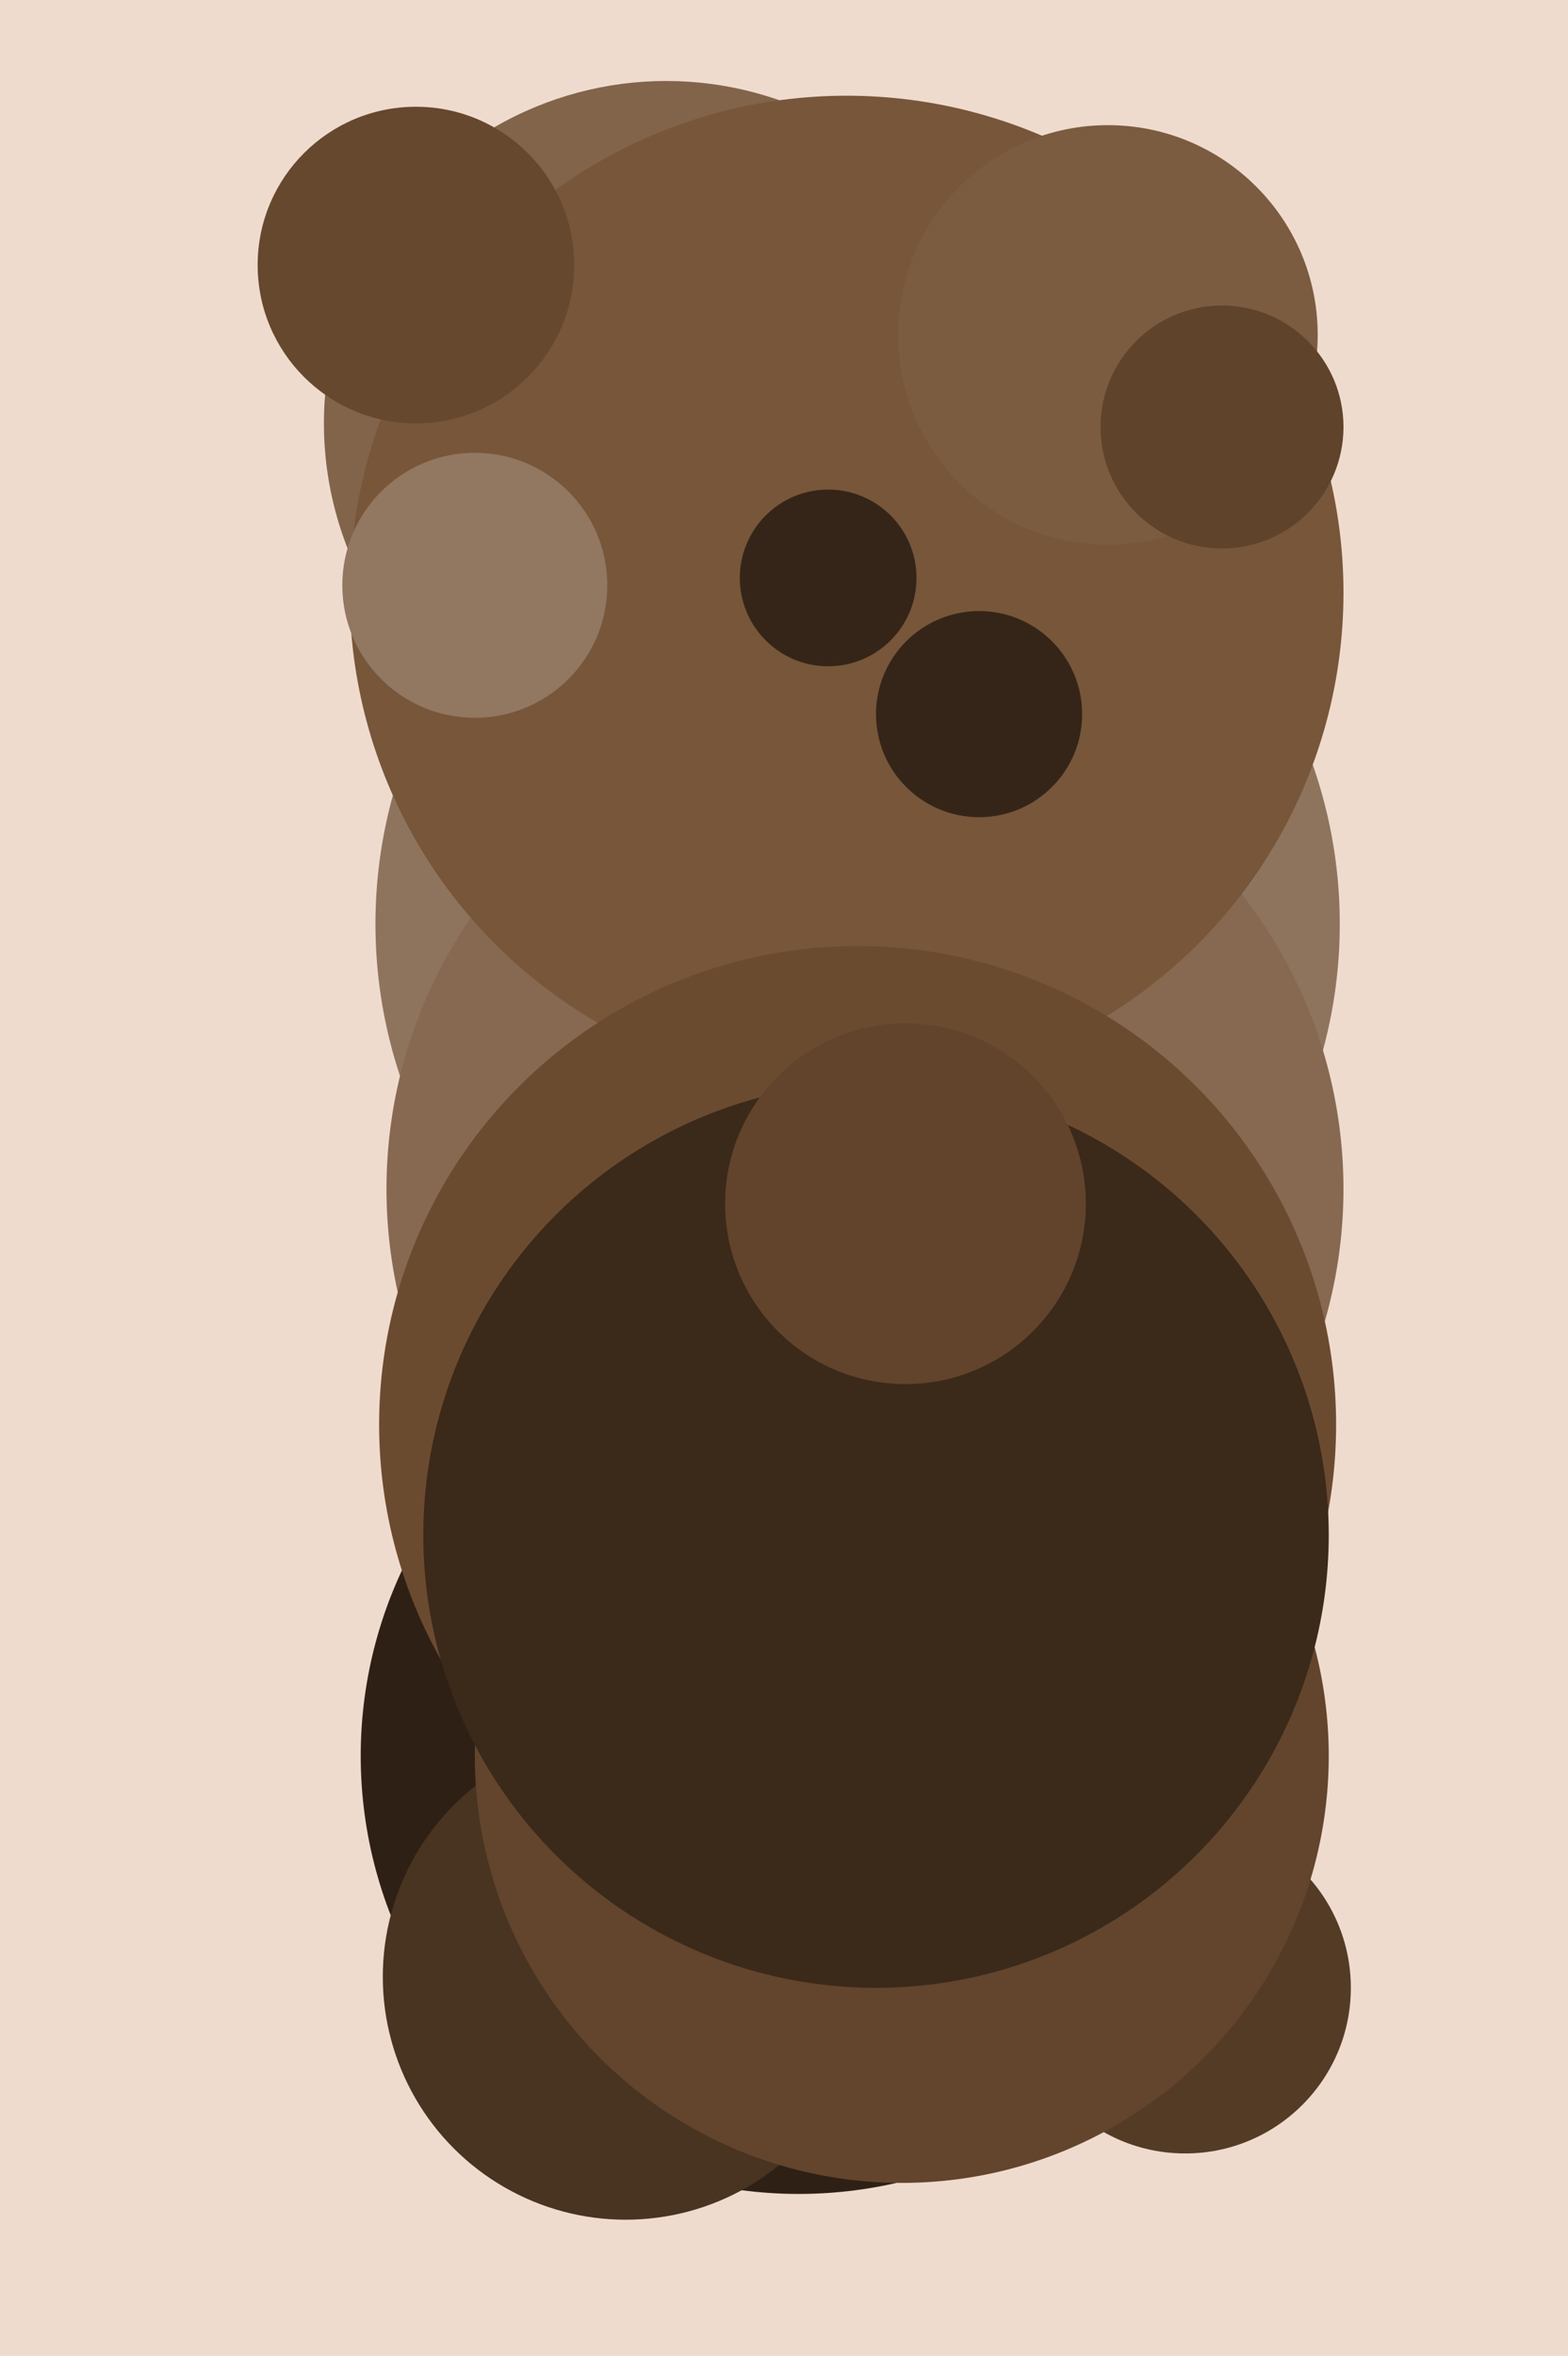
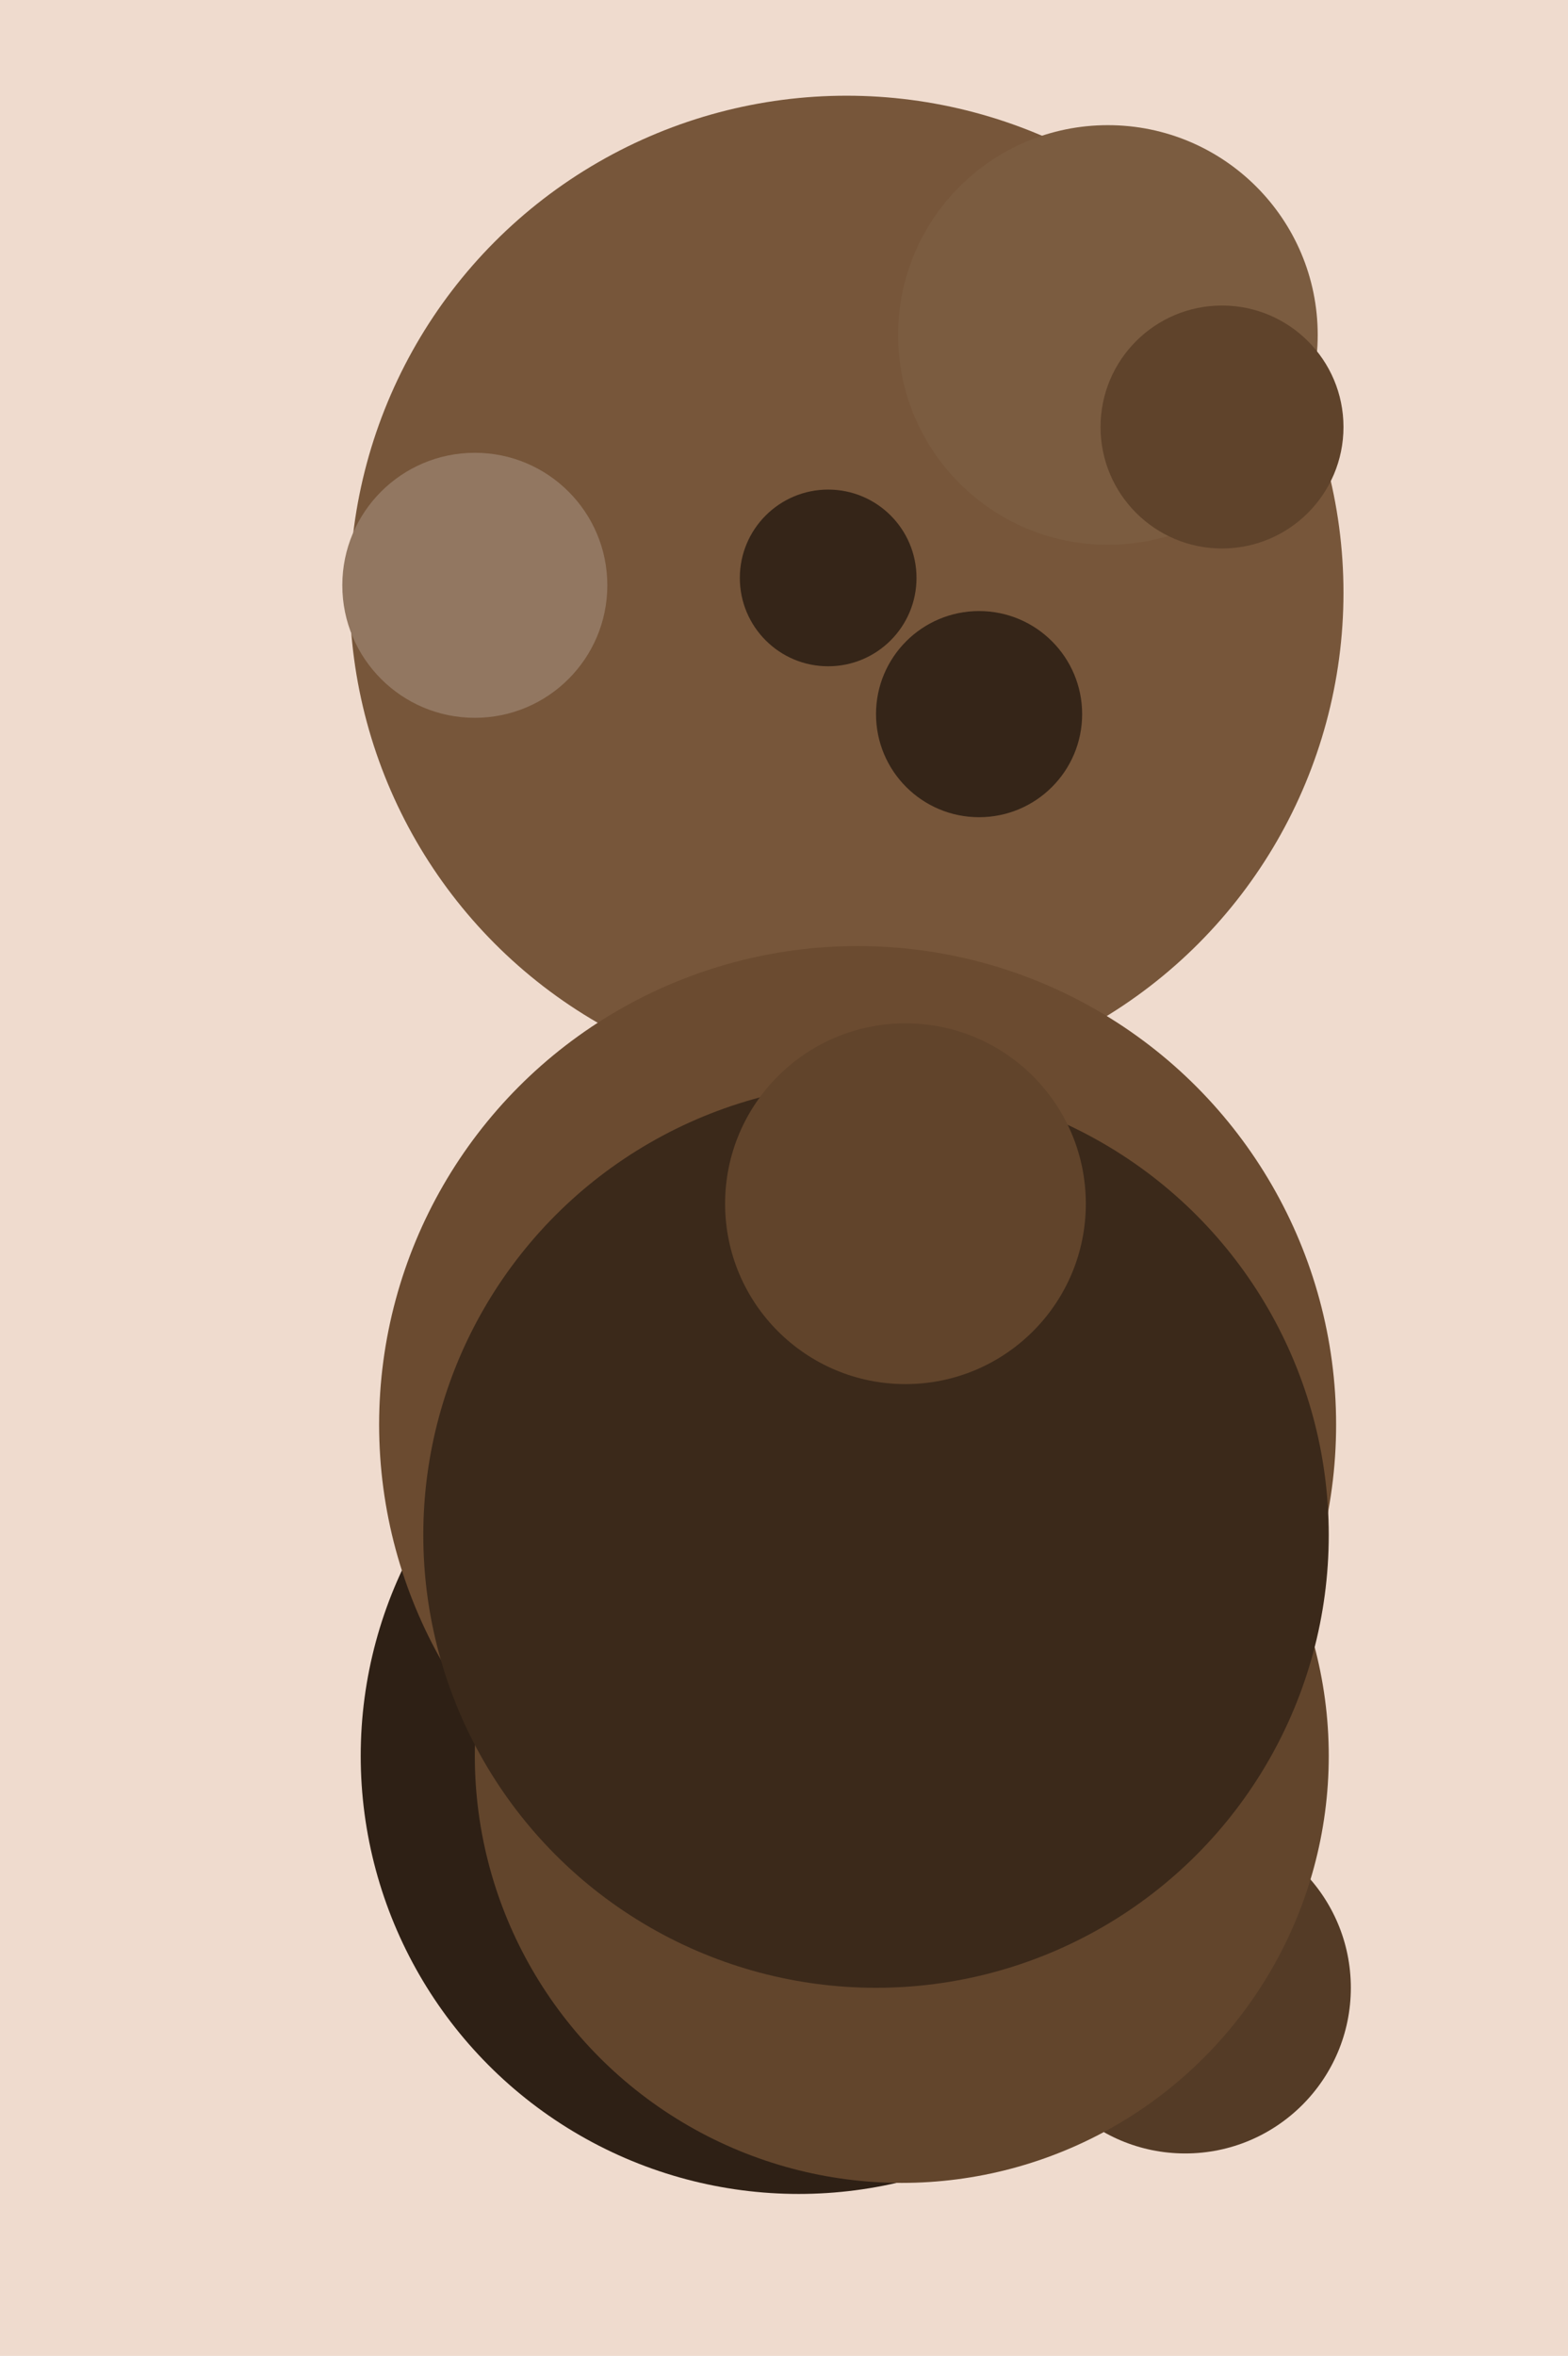
<svg xmlns="http://www.w3.org/2000/svg" width="426px" height="640px">
  <rect width="426" height="640" fill="rgb(239,219,206)" />
-   <circle cx="233" cy="251" r="131" fill="rgb(143,116,93)" />
-   <circle cx="181" cy="115" r="93" fill="rgb(130,100,74)" />
-   <circle cx="235" cy="323" r="130" fill="rgb(135,105,81)" />
  <circle cx="230" cy="161" r="135" fill="rgb(119,86,58)" />
  <circle cx="217" cy="477" r="119" fill="rgb(46,32,21)" />
  <circle cx="266" cy="194" r="28" fill="rgb(53,37,24)" />
  <circle cx="301" cy="91" r="57" fill="rgb(123,92,64)" />
  <circle cx="332" cy="116" r="33" fill="rgb(95,67,43)" />
  <circle cx="233" cy="387" r="130" fill="rgb(107,75,48)" />
-   <circle cx="170" cy="537" r="66" fill="rgb(73,51,33)" />
  <circle cx="129" cy="159" r="36" fill="rgb(146,119,97)" />
  <circle cx="322" cy="540" r="45" fill="rgb(84,59,38)" />
  <circle cx="225" cy="157" r="24" fill="rgb(53,37,24)" />
  <circle cx="245" cy="477" r="116" fill="rgb(98,69,44)" />
-   <circle cx="113" cy="72" r="43" fill="rgb(102,72,46)" />
  <circle cx="238" cy="417" r="123" fill="rgb(59,41,26)" />
  <circle cx="246" cy="327" r="49" fill="rgb(97,68,43)" />
</svg>